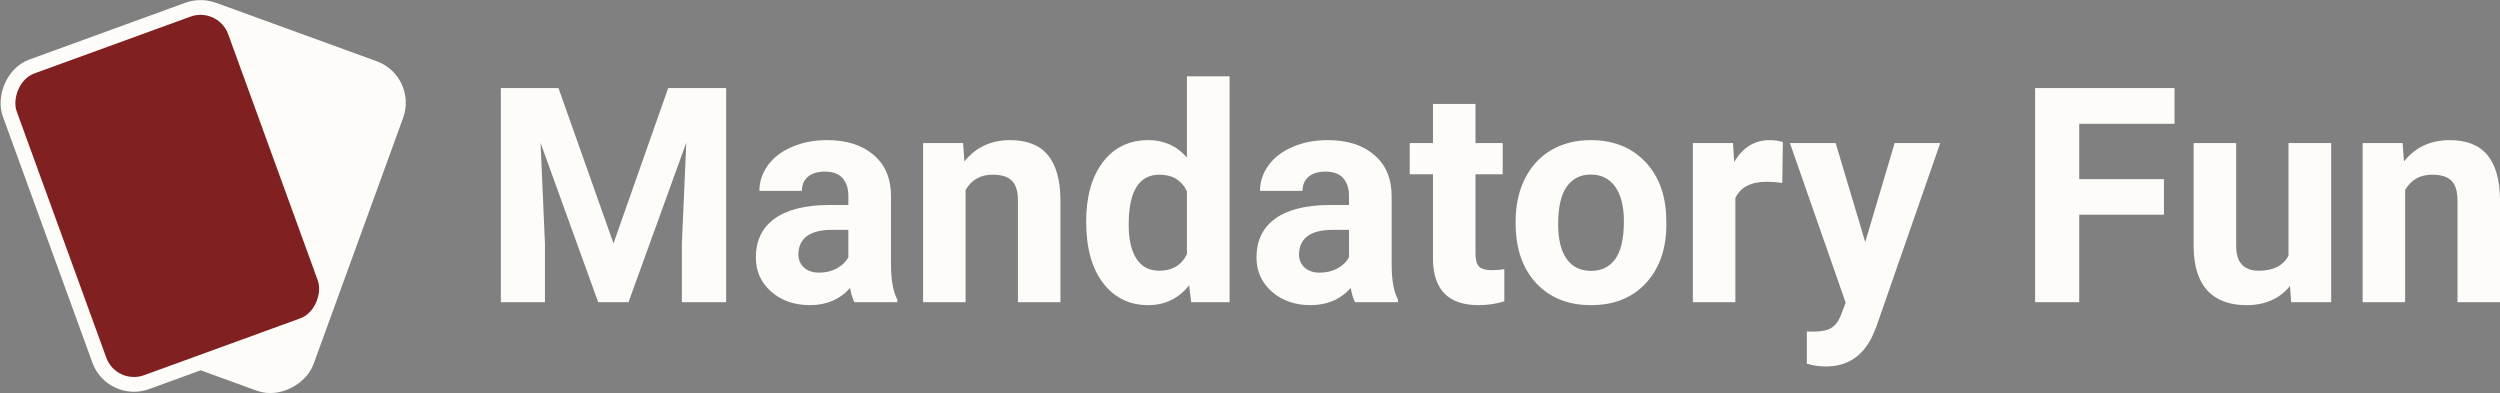
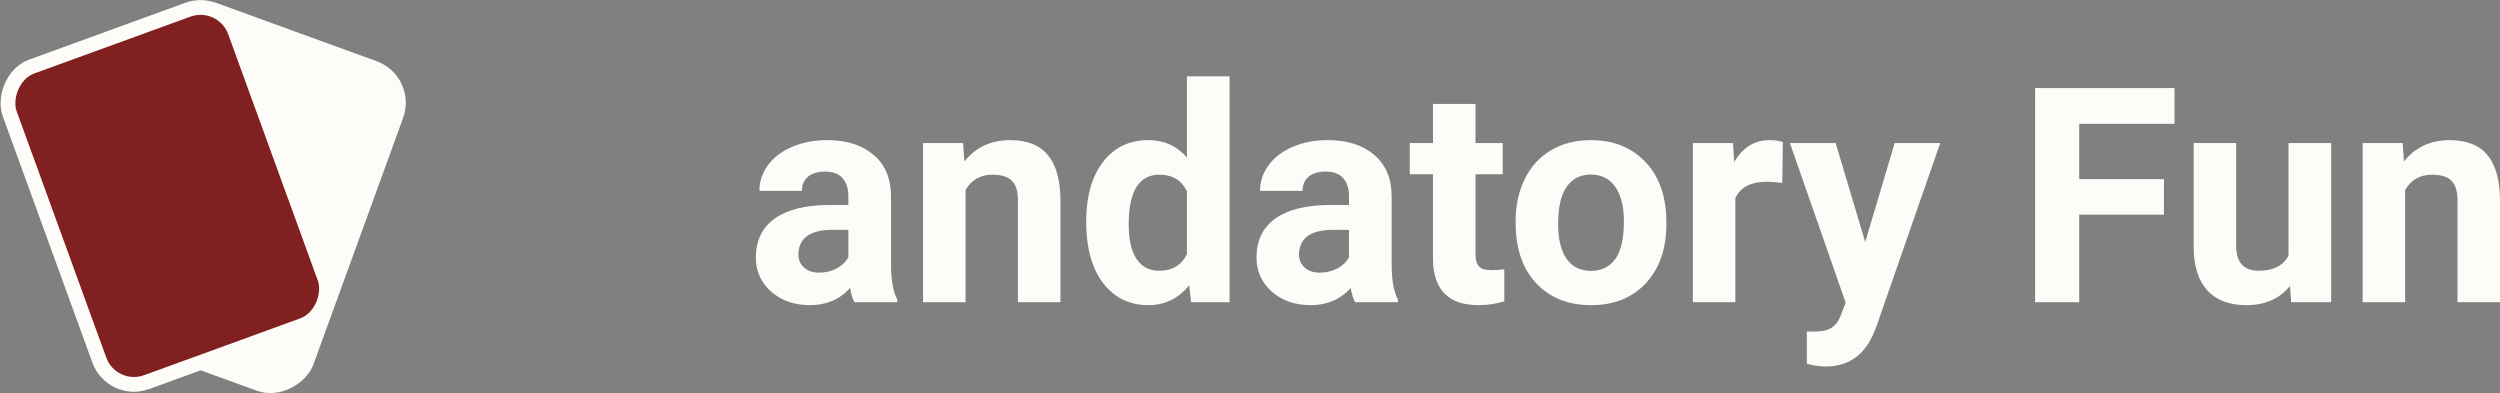
<svg xmlns="http://www.w3.org/2000/svg" xmlns:ns1="http://www.inkscape.org/namespaces/inkscape" xmlns:ns2="http://sodipodi.sourceforge.net/DTD/sodipodi-0.dtd" width="16.6in" height="2.612in" viewBox="0 0 421.638 66.34" version="1.1" id="svg5" ns1:version="1.1 (c4e8f9e, 2021-05-24)" ns2:docname="logo-card-inverted-aspath.svg" ns1:export-filename="/Users/mgh/repos/mandatory.fun/card/assets/logo-card-inverted.png" ns1:export-xdpi="96" ns1:export-ydpi="96">
  <rect x="0" y="0" width="421.638" height="66.34" fill="#808080" stroke="none" />
  <ns2:namedview id="namedview7" pagecolor="#ffffff" bordercolor="#111111" borderopacity="1" ns1:pageshadow="0" ns1:pageopacity="0" ns1:pagecheckerboard="1" ns1:document-units="in" showgrid="false" units="in" height="3.5in" fit-margin-top="0" fit-margin-left="0" fit-margin-right="0" fit-margin-bottom="0" ns1:zoom="0.57304287" ns1:cx="918.77943" ns1:cy="64.567595" ns1:window-width="1512" ns1:window-height="916" ns1:window-x="0" ns1:window-y="38" ns1:window-maximized="0" ns1:current-layer="layer1" width="4.12in" />
  <defs id="defs2" />
  <g ns1:label="Layer 1" ns1:groupmode="layer" id="layer1" transform="translate(-60.2,-1.944)">
    <rect style="fill:#fdfcf9;stroke:#fdfcf9;stroke-width:2.49;stroke-linecap:butt;stroke-linejoin:round;stroke-miterlimit:4;stroke-dasharray:none;stroke-opacity:1" id="rect33" width="40.449" height="56.628" x="-126.645" y="-29.521" ry="6.206" transform="matrix(-0.94,-0.342,-0.342,0.94,0,0)" />
    <rect style="fill:#802020;fill-opacity:1;stroke:#fdfcf9;stroke-width:2.49;stroke-linecap:butt;stroke-linejoin:round;stroke-miterlimit:4;stroke-dasharray:none;stroke-opacity:1" id="rect33-3" width="40.449" height="56.628" x="-91.321" y="34.771" ry="6.206" transform="matrix(-0.94,0.342,0.342,0.94,0,0)" />
    <g aria-label="Mandatory Fun" id="text494" style="font-size:50.8px;line-height:1.25;font-family:Roboto;-inkscape-font-specification:Roboto;stroke-width:0.265">
-       <path d="m 154.391,16.795 9.277,26.194 9.227,-26.194 h 9.773 v 36.116 h -7.466 v -9.872 l 0.744,-17.041 -9.748,26.913 h -5.11 l -9.723,-26.888 0.744,17.016 v 9.872 h -7.441 V 16.795 Z" style="font-weight:bold;-inkscape-font-specification:'Roboto, Bold';fill:#fdfcf9" id="path6125" />
      <path d="m 204.298,52.91 q -0.496,-0.967 -0.719,-2.406 -2.604,2.902 -6.772,2.902 -3.944,0 -6.548,-2.282 -2.58,-2.282 -2.58,-5.755 0,-4.266 3.15,-6.548 3.175,-2.282 9.153,-2.307 h 3.299 v -1.538 q 0,-1.86 -0.967,-2.977 -0.943,-1.116 -3.001,-1.116 -1.811,0 -2.853,0.868 -1.017,0.868 -1.017,2.381 h -7.169 q 0,-2.332 1.439,-4.316 1.439,-1.984 4.068,-3.101 2.629,-1.141 5.904,-1.141 4.961,0 7.863,2.505 2.927,2.48 2.927,6.995 v 11.633 q 0.025,3.82 1.067,5.779 v 0.422 z m -5.928,-4.986 q 1.587,0 2.927,-0.695 1.339,-0.719 1.984,-1.91 v -4.614 h -2.679 q -5.383,0 -5.73,3.721 l -0.025,0.422 q 0,1.339 0.943,2.208 0.943,0.868 2.58,0.868 z" style="font-weight:bold;-inkscape-font-specification:'Roboto, Bold';fill:#fdfcf9" id="path6127" />
      <path d="m 222.629,26.072 0.223,3.101 q 2.877,-3.597 7.714,-3.597 4.266,0 6.35,2.505 2.084,2.505 2.133,7.491 v 17.338 h -7.169 V 35.745 q 0,-2.282 -0.992,-3.299 -0.992,-1.042 -3.299,-1.042 -3.026,0 -4.539,2.58 v 18.926 h -7.169 V 26.072 Z" style="font-weight:bold;-inkscape-font-specification:'Roboto, Bold';fill:#fdfcf9" id="path6129" />
      <path d="m 243.39,39.292 q 0,-6.276 2.803,-9.996 2.828,-3.721 7.714,-3.721 3.919,0 6.474,2.927 V 14.81 h 7.193 v 38.1 h -6.474 l -0.347,-2.853 q -2.679,3.349 -6.896,3.349 -4.738,0 -7.615,-3.721 -2.853,-3.746 -2.853,-10.393 z m 7.169,0.521 q 0,3.77 1.315,5.779 1.315,2.009 3.82,2.009 3.324,0 4.688,-2.803 V 34.207 q -1.339,-2.803 -4.638,-2.803 -5.184,0 -5.184,8.409 z" style="font-weight:bold;-inkscape-font-specification:'Roboto, Bold';fill:#fdfcf9" id="path6131" />
      <path d="m 288.733,52.91 q -0.496,-0.967 -0.719,-2.406 -2.604,2.902 -6.772,2.902 -3.944,0 -6.548,-2.282 -2.58,-2.282 -2.58,-5.755 0,-4.266 3.15,-6.548 3.175,-2.282 9.153,-2.307 h 3.299 v -1.538 q 0,-1.86 -0.967,-2.977 -0.943,-1.116 -3.001,-1.116 -1.811,0 -2.853,0.868 -1.017,0.868 -1.017,2.381 h -7.169 q 0,-2.332 1.439,-4.316 1.439,-1.984 4.068,-3.101 2.629,-1.141 5.904,-1.141 4.961,0 7.863,2.505 2.927,2.48 2.927,6.995 v 11.633 q 0.025,3.82 1.067,5.779 v 0.422 z m -5.928,-4.986 q 1.587,0 2.927,-0.695 1.339,-0.719 1.984,-1.91 v -4.614 h -2.679 q -5.383,0 -5.73,3.721 l -0.025,0.422 q 0,1.339 0.943,2.208 0.943,0.868 2.58,0.868 z" style="font-weight:bold;-inkscape-font-specification:'Roboto, Bold';fill:#fdfcf9" id="path6133" />
      <path d="m 309.048,19.473 v 6.598 h 4.589 v 5.259 h -4.589 v 13.395 q 0,1.488 0.571,2.133 0.571,0.645 2.183,0.645 1.191,0 2.108,-0.174 v 5.432 q -2.108,0.645 -4.341,0.645 -7.541,0 -7.689,-7.615 V 31.33 h -3.919 v -5.259 h 3.919 v -6.598 z" style="font-weight:bold;-inkscape-font-specification:'Roboto, Bold';fill:#fdfcf9" id="path6135" />
      <path d="m 315.82,39.243 q 0,-3.994 1.538,-7.119 1.538,-3.125 4.415,-4.837 2.902,-1.712 6.722,-1.712 5.432,0 8.855,3.324 3.448,3.324 3.845,9.029 l 0.05,1.836 q 0,6.176 -3.448,9.922 -3.448,3.721 -9.252,3.721 -5.804,0 -9.277,-3.721 -3.448,-3.721 -3.448,-10.12 z m 7.169,0.521 q 0,3.82 1.439,5.854 1.439,2.009 4.118,2.009 2.604,0 4.068,-1.984 1.463,-2.009 1.463,-6.4 0,-3.746 -1.463,-5.804 -1.463,-2.059 -4.118,-2.059 -2.629,0 -4.068,2.059 -1.439,2.034 -1.439,6.325 z" style="font-weight:bold;-inkscape-font-specification:'Roboto, Bold';fill:#fdfcf9" id="path6137" />
      <path d="m 360.791,32.794 q -1.463,-0.198 -2.58,-0.198 -4.068,0 -5.333,2.753 v 17.562 h -7.169 V 26.072 h 6.772 l 0.198,3.2 q 2.158,-3.696 5.978,-3.696 1.191,0 2.232,0.322 z" style="font-weight:bold;-inkscape-font-specification:'Roboto, Bold';fill:#fdfcf9" id="path6139" />
      <path d="m 374.781,42.765 4.961,-16.694 h 7.689 l -10.79,31.006 -0.595,1.414 q -2.406,5.259 -7.938,5.259 -1.563,0 -3.175,-0.471 v -5.432 l 1.091,0.025 q 2.034,0 3.026,-0.62 1.017,-0.62 1.587,-2.059 l 0.843,-2.208 -9.401,-26.913 h 7.714 z" style="font-weight:bold;-inkscape-font-specification:'Roboto, Bold';fill:#fdfcf9" id="path6141" />
      <path d="m 425.159,38.151 h -14.287 v 14.759 h -7.441 V 16.795 h 23.515 v 6.028 h -16.073 v 9.327 h 14.287 z" style="font-weight:bold;-inkscape-font-specification:'Roboto, Bold';fill:#fdfcf9" id="path6143" />
      <path d="m 446.417,50.182 q -2.654,3.225 -7.342,3.225 -4.316,0 -6.598,-2.48 -2.257,-2.48 -2.307,-7.268 V 26.072 h 7.169 v 17.338 q 0,4.192 3.82,4.192 3.646,0 5.011,-2.53 v -19 h 7.193 v 26.839 h -6.747 z" style="font-weight:bold;-inkscape-font-specification:'Roboto, Bold';fill:#fdfcf9" id="path6145" />
      <path d="m 465.417,26.072 0.223,3.101 q 2.877,-3.597 7.714,-3.597 4.266,0 6.35,2.505 2.084,2.505 2.133,7.491 v 17.338 h -7.169 V 35.745 q 0,-2.282 -0.992,-3.299 -0.992,-1.042 -3.299,-1.042 -3.026,0 -4.539,2.58 v 18.926 h -7.169 V 26.072 Z" style="font-weight:bold;-inkscape-font-specification:'Roboto, Bold';fill:#fdfcf9" id="path6147" />
    </g>
  </g>
</svg>